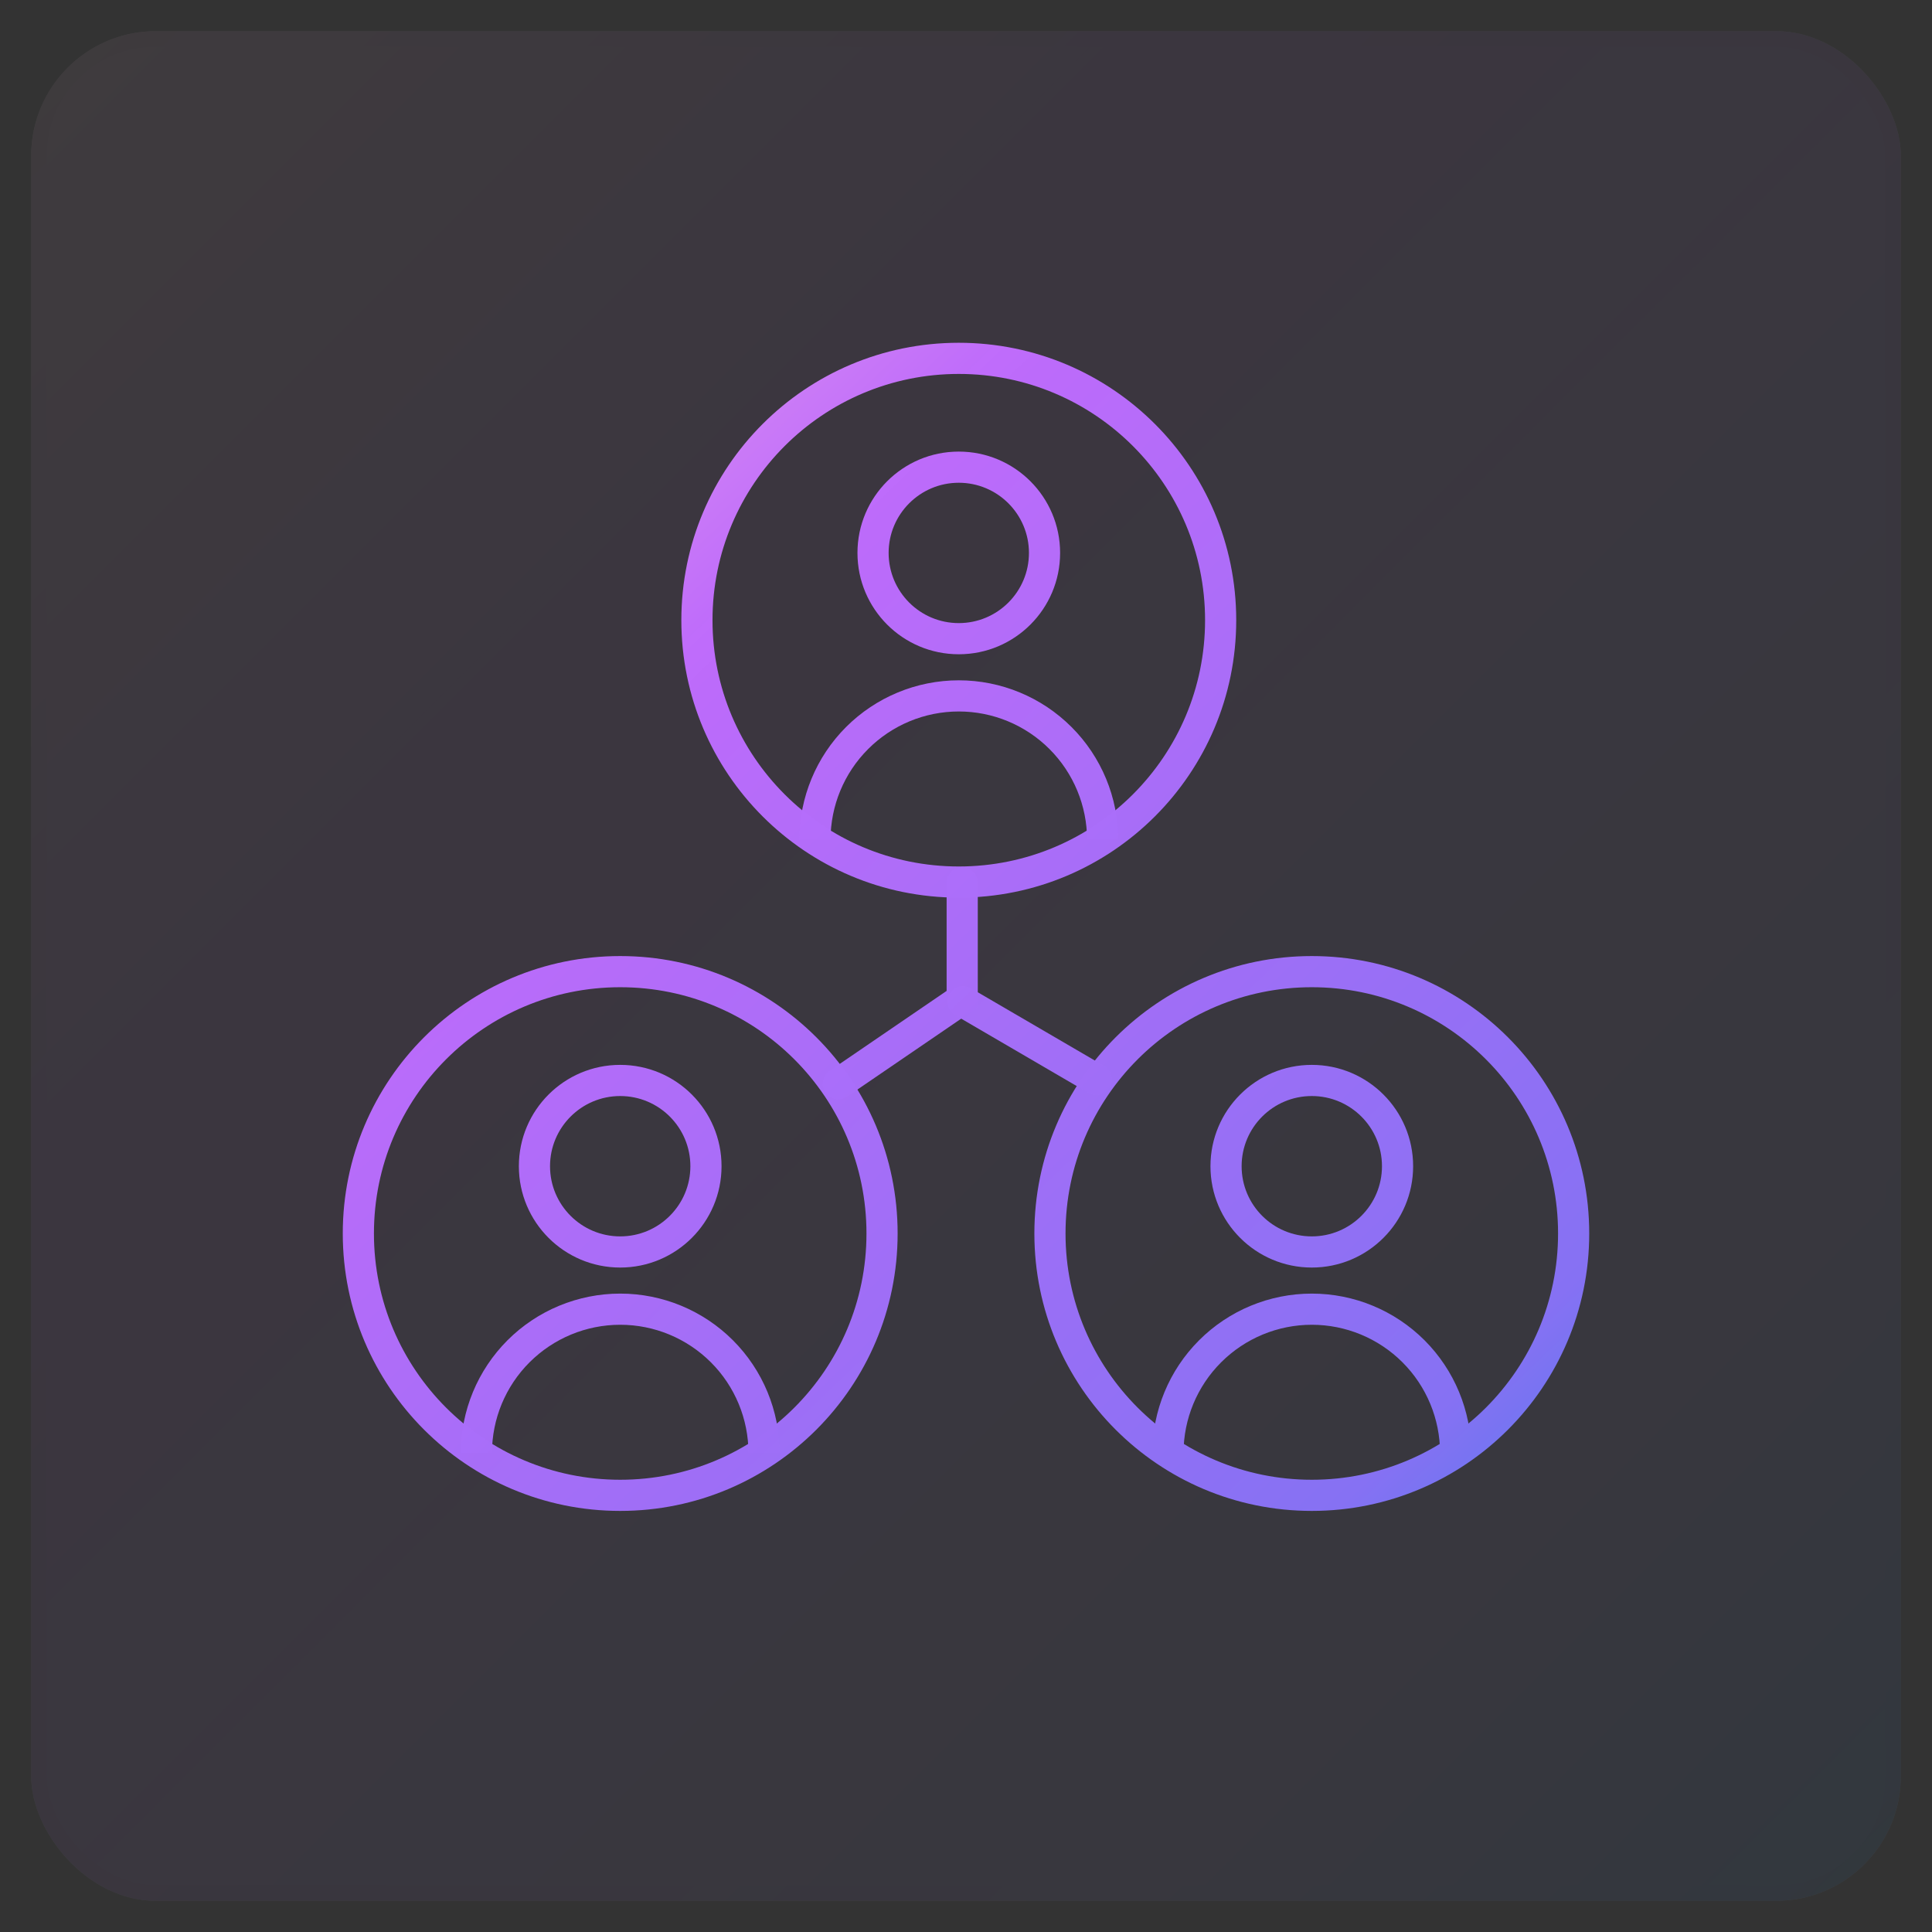
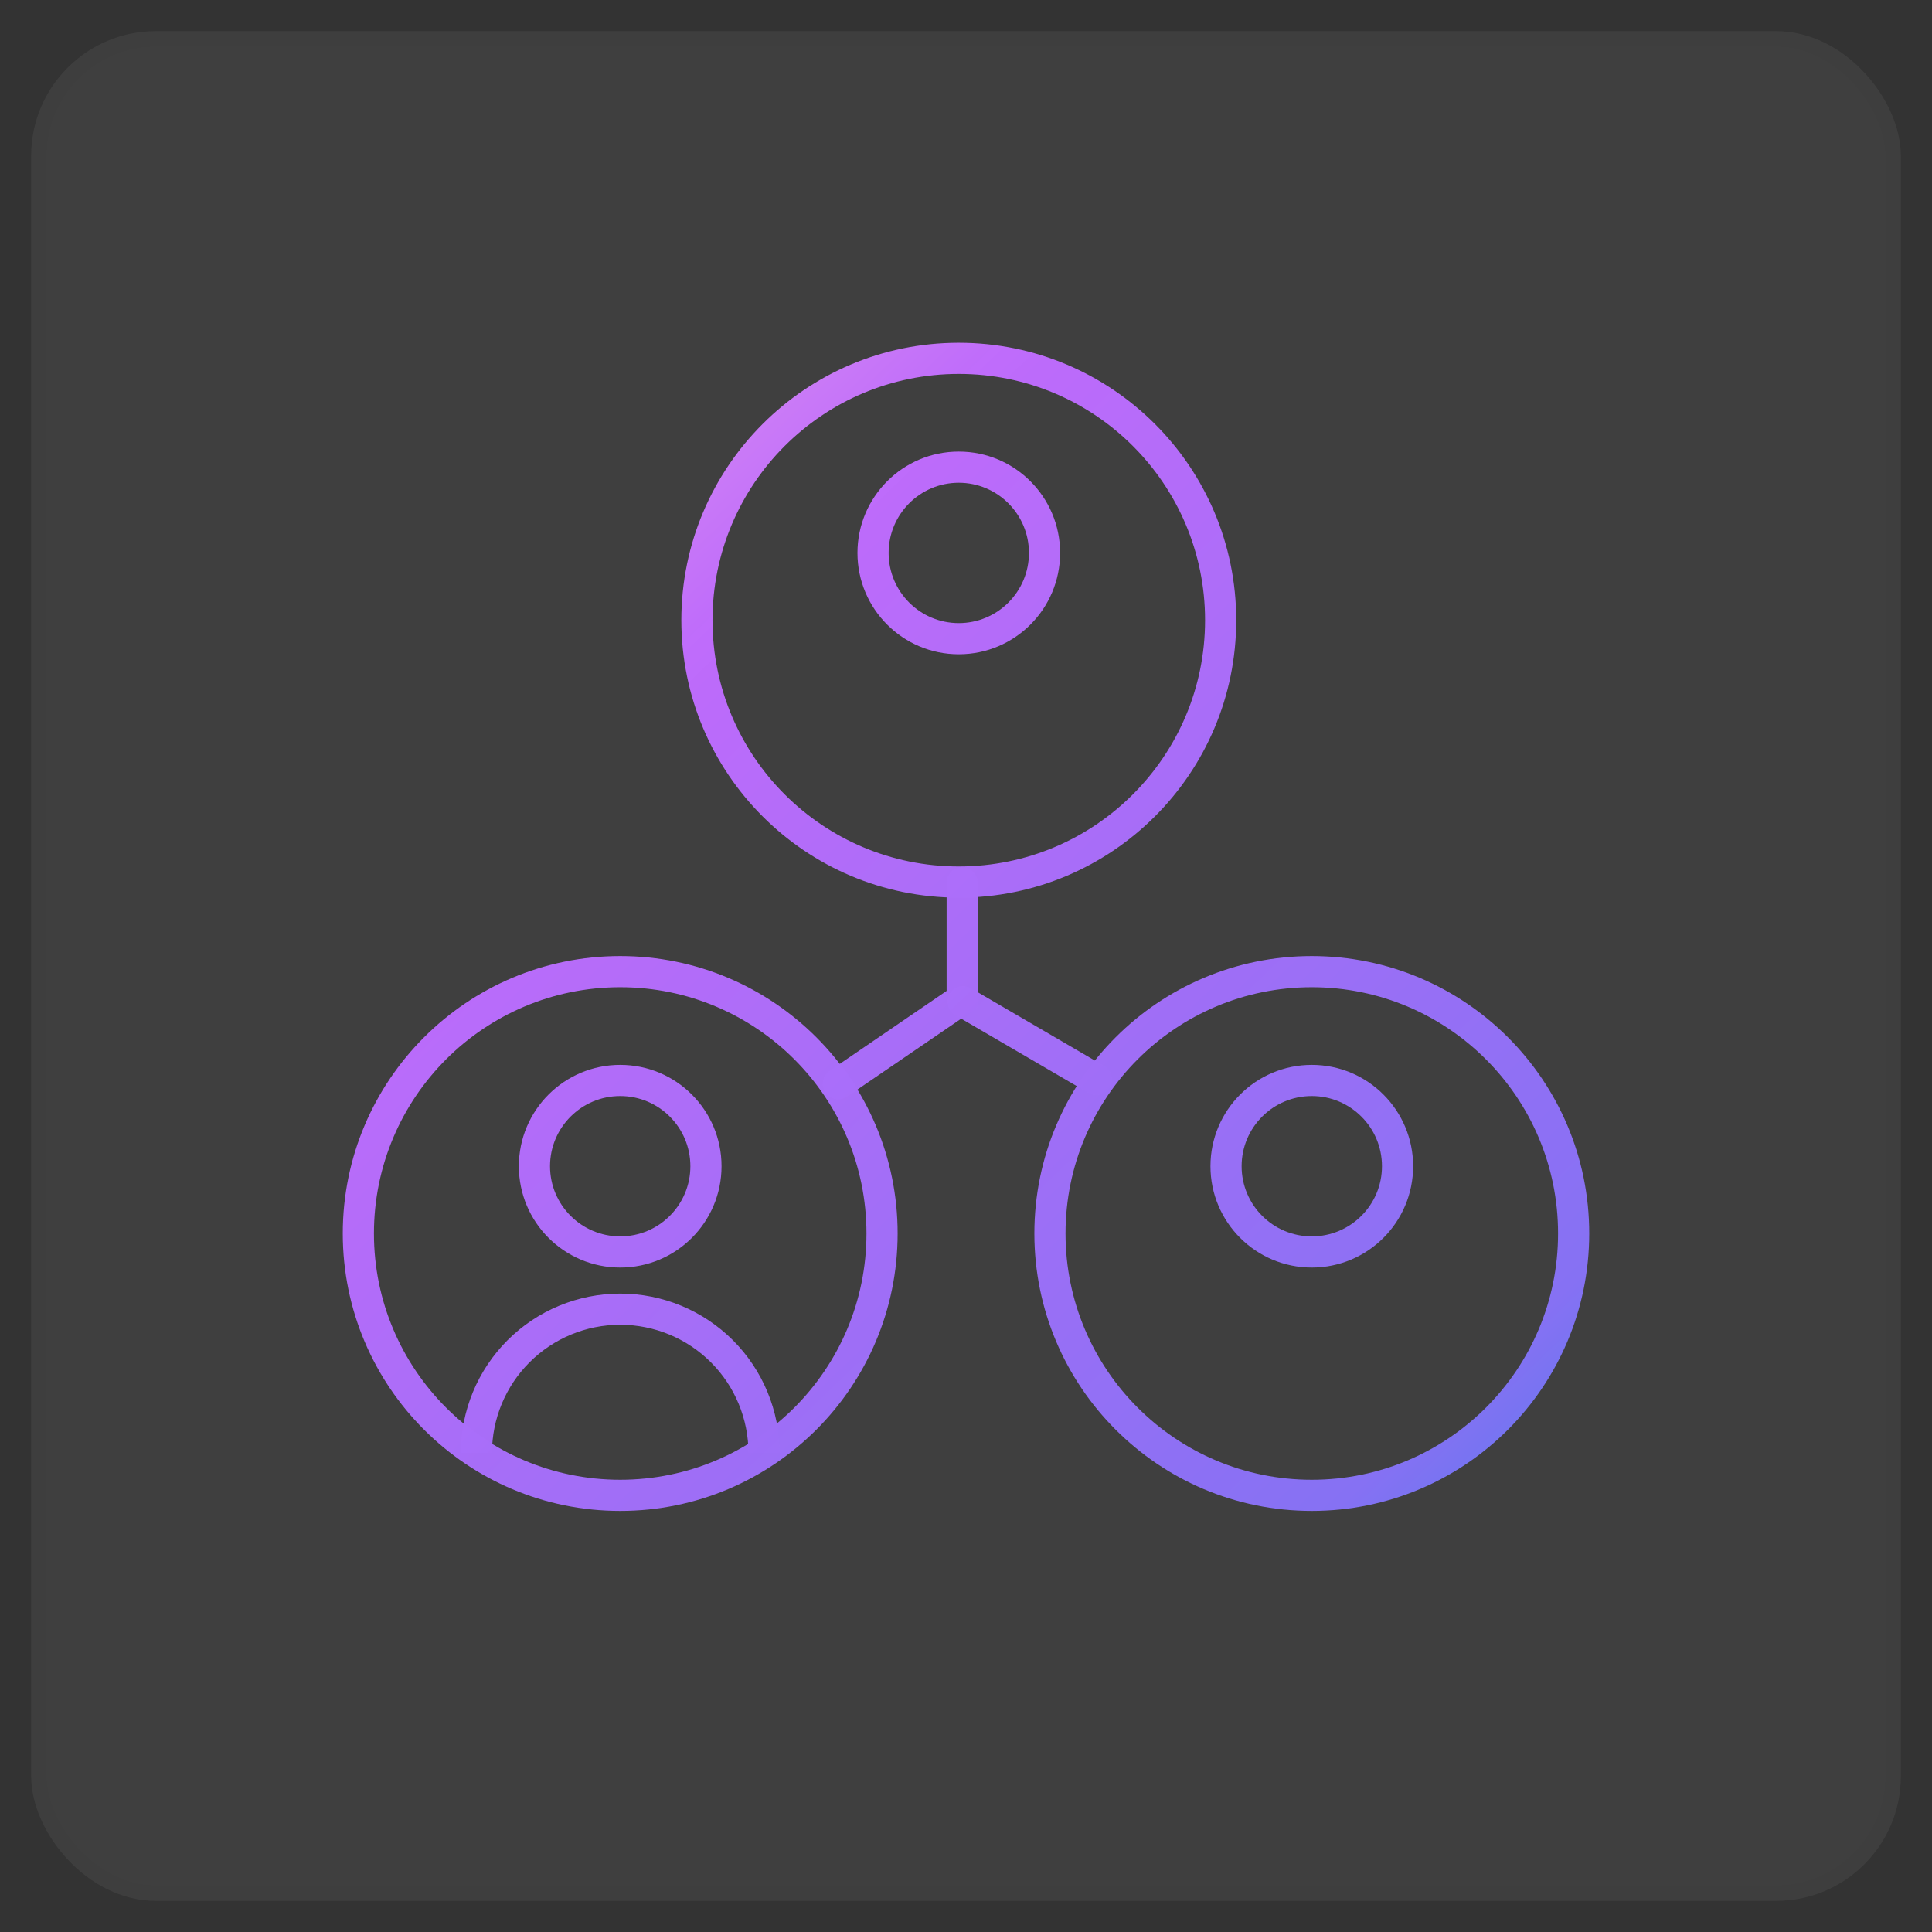
<svg xmlns="http://www.w3.org/2000/svg" width="62" height="62" viewBox="0 0 62 62" fill="none">
  <rect x="0" y="0" width="62" height="62" fill="#333333" stroke="none" />
  <g id="icon-44-1">
    <g id="Rectangle" opacity="0.062">
      <rect x="1" y="1" width="60" height="60" rx="4" fill="#FAFAFA" />
-       <rect x="1" y="1" width="60" height="60" rx="4" fill="url(#paint0_linear_1573_5897)" />
      <rect x="1" y="1" width="60" height="60" rx="4" stroke="black" stroke-opacity="0.02" />
    </g>
    <g id="Frame 9078">
      <g id="Vector">
        <path fill-rule="evenodd" clip-rule="evenodd" d="M30.768 27.806C35.133 27.806 38.672 24.268 38.672 19.903C38.672 15.538 35.133 12 30.768 12C26.404 12 22.865 15.538 22.865 19.903C22.865 24.268 26.404 27.806 30.768 27.806ZM30.768 28.806C35.685 28.806 39.672 24.82 39.672 19.903C39.672 14.986 35.685 11 30.768 11C25.851 11 21.865 14.986 21.865 19.903C21.865 24.82 25.851 28.806 30.768 28.806Z" fill="url(#paint1_linear_1573_5897)" />
        <path fill-rule="evenodd" clip-rule="evenodd" d="M19.903 47.487C24.268 47.487 27.806 43.949 27.806 39.584C27.806 35.219 24.268 31.681 19.903 31.681C15.538 31.681 12 35.219 12 39.584C12 43.949 15.538 47.487 19.903 47.487ZM19.903 48.487C24.82 48.487 28.806 44.501 28.806 39.584C28.806 34.667 24.82 30.681 19.903 30.681C14.986 30.681 11 34.667 11 39.584C11 44.501 14.986 48.487 19.903 48.487Z" fill="url(#paint2_linear_1573_5897)" />
        <path fill-rule="evenodd" clip-rule="evenodd" d="M42.097 47.487C46.462 47.487 50 43.949 50 39.584C50 35.219 46.462 31.681 42.097 31.681C37.732 31.681 34.194 35.219 34.194 39.584C34.194 43.949 37.732 47.487 42.097 47.487ZM42.097 48.487C47.014 48.487 51 44.501 51 39.584C51 34.667 47.014 30.681 42.097 30.681C37.18 30.681 33.194 34.667 33.194 39.584C33.194 44.501 37.18 48.487 42.097 48.487Z" fill="url(#paint3_linear_1573_5897)" />
        <path fill-rule="evenodd" clip-rule="evenodd" d="M30.768 19.996C32.012 19.996 33.02 18.988 33.02 17.744C33.02 16.501 32.012 15.492 30.768 15.492C29.525 15.492 28.517 16.501 28.517 17.744C28.517 18.988 29.525 19.996 30.768 19.996ZM30.768 20.996C32.564 20.996 34.02 19.54 34.02 17.744C34.02 15.948 32.564 14.492 30.768 14.492C28.973 14.492 27.517 15.948 27.517 17.744C27.517 19.54 28.973 20.996 30.768 20.996Z" fill="url(#paint4_linear_1573_5897)" />
        <path fill-rule="evenodd" clip-rule="evenodd" d="M19.903 39.677C21.147 39.677 22.155 38.669 22.155 37.425C22.155 36.181 21.147 35.173 19.903 35.173C18.66 35.173 17.651 36.181 17.651 37.425C17.651 38.669 18.66 39.677 19.903 39.677ZM19.903 40.677C21.699 40.677 23.155 39.221 23.155 37.425C23.155 35.629 21.699 34.173 19.903 34.173C18.107 34.173 16.651 35.629 16.651 37.425C16.651 39.221 18.107 40.677 19.903 40.677Z" fill="url(#paint5_linear_1573_5897)" />
        <path fill-rule="evenodd" clip-rule="evenodd" d="M42.097 39.677C43.34 39.677 44.349 38.669 44.349 37.425C44.349 36.181 43.34 35.173 42.097 35.173C40.853 35.173 39.845 36.181 39.845 37.425C39.845 38.669 40.853 39.677 42.097 39.677ZM42.097 40.677C43.893 40.677 45.349 39.221 45.349 37.425C45.349 35.629 43.893 34.173 42.097 34.173C40.301 34.173 38.845 35.629 38.845 37.425C38.845 39.221 40.301 40.677 42.097 40.677Z" fill="url(#paint6_linear_1573_5897)" />
-         <path fill-rule="evenodd" clip-rule="evenodd" d="M27.151 23.331C28.111 22.372 29.412 21.832 30.769 21.832C32.126 21.832 33.427 22.372 34.386 23.331C35.346 24.29 35.885 25.592 35.885 26.948H34.885C34.885 25.857 34.451 24.81 33.679 24.038C32.907 23.266 31.86 22.832 30.769 22.832C29.677 22.832 28.63 23.266 27.859 24.038C27.087 24.81 26.653 25.857 26.653 26.948H25.653C25.653 25.592 26.192 24.29 27.151 23.331Z" fill="url(#paint7_linear_1573_5897)" />
        <path fill-rule="evenodd" clip-rule="evenodd" d="M16.286 43.011C17.245 42.052 18.547 41.513 19.904 41.513C21.26 41.513 22.562 42.052 23.521 43.011C24.48 43.971 25.019 45.272 25.019 46.629H24.019C24.019 45.537 23.586 44.49 22.814 43.719C22.042 42.947 20.995 42.513 19.904 42.513C18.812 42.513 17.765 42.947 16.993 43.719C16.221 44.49 15.788 45.537 15.788 46.629H14.788C14.788 45.272 15.327 43.971 16.286 43.011Z" fill="url(#paint8_linear_1573_5897)" />
-         <path fill-rule="evenodd" clip-rule="evenodd" d="M38.48 43.011C39.439 42.052 40.74 41.513 42.097 41.513C43.454 41.513 44.755 42.052 45.715 43.011C46.674 43.971 47.213 45.272 47.213 46.629H46.213C46.213 45.537 45.779 44.49 45.008 43.719C44.236 42.947 43.189 42.513 42.097 42.513C41.006 42.513 39.959 42.947 39.187 43.719C38.415 44.49 37.981 45.537 37.981 46.629H36.981C36.981 45.272 37.52 43.971 38.48 43.011Z" fill="url(#paint9_linear_1573_5897)" />
        <path fill-rule="evenodd" clip-rule="evenodd" d="M30.878 27.834C31.154 27.834 31.378 28.058 31.378 28.334V32.327L27.185 35.191C26.956 35.346 26.645 35.288 26.49 35.06C26.334 34.832 26.393 34.521 26.621 34.365L30.378 31.799V28.334C30.378 28.058 30.602 27.834 30.878 27.834Z" fill="url(#paint10_linear_1573_5897)" />
        <path fill-rule="evenodd" clip-rule="evenodd" d="M30.474 31.894C30.613 31.655 30.919 31.575 31.158 31.714L35.435 34.209C35.674 34.348 35.754 34.654 35.615 34.893C35.476 35.131 35.17 35.212 34.931 35.073L30.654 32.578C30.415 32.438 30.335 32.132 30.474 31.894Z" fill="url(#paint11_linear_1573_5897)" />
      </g>
    </g>
  </g>
  <defs>
    <linearGradient id="paint0_linear_1573_5897" x1="91" y1="31" x2="31" y2="-29" gradientUnits="userSpaceOnUse">
      <stop stop-color="#1E85E9" />
      <stop offset="0.203" stop-color="#8671F3" />
      <stop offset="0.707" stop-color="#C06CFD" stop-opacity="0.99" />
      <stop offset="1" stop-color="#FFBEE8" />
    </linearGradient>
    <linearGradient id="paint1_linear_1573_5897" x1="72.222" y1="39.45" x2="25.351" y2="-9.608" gradientUnits="userSpaceOnUse">
      <stop stop-color="#1E85E9" />
      <stop offset="0.203" stop-color="#8671F3" />
      <stop offset="0.707" stop-color="#C06CFD" stop-opacity="0.99" />
      <stop offset="1" stop-color="#FFBEE8" />
    </linearGradient>
    <linearGradient id="paint2_linear_1573_5897" x1="72.222" y1="39.45" x2="25.351" y2="-9.608" gradientUnits="userSpaceOnUse">
      <stop stop-color="#1E85E9" />
      <stop offset="0.203" stop-color="#8671F3" />
      <stop offset="0.707" stop-color="#C06CFD" stop-opacity="0.99" />
      <stop offset="1" stop-color="#FFBEE8" />
    </linearGradient>
    <linearGradient id="paint3_linear_1573_5897" x1="72.222" y1="39.45" x2="25.351" y2="-9.608" gradientUnits="userSpaceOnUse">
      <stop stop-color="#1E85E9" />
      <stop offset="0.203" stop-color="#8671F3" />
      <stop offset="0.707" stop-color="#C06CFD" stop-opacity="0.99" />
      <stop offset="1" stop-color="#FFBEE8" />
    </linearGradient>
    <linearGradient id="paint4_linear_1573_5897" x1="72.222" y1="39.45" x2="25.351" y2="-9.608" gradientUnits="userSpaceOnUse">
      <stop stop-color="#1E85E9" />
      <stop offset="0.203" stop-color="#8671F3" />
      <stop offset="0.707" stop-color="#C06CFD" stop-opacity="0.99" />
      <stop offset="1" stop-color="#FFBEE8" />
    </linearGradient>
    <linearGradient id="paint5_linear_1573_5897" x1="72.222" y1="39.45" x2="25.351" y2="-9.608" gradientUnits="userSpaceOnUse">
      <stop stop-color="#1E85E9" />
      <stop offset="0.203" stop-color="#8671F3" />
      <stop offset="0.707" stop-color="#C06CFD" stop-opacity="0.99" />
      <stop offset="1" stop-color="#FFBEE8" />
    </linearGradient>
    <linearGradient id="paint6_linear_1573_5897" x1="72.222" y1="39.45" x2="25.351" y2="-9.608" gradientUnits="userSpaceOnUse">
      <stop stop-color="#1E85E9" />
      <stop offset="0.203" stop-color="#8671F3" />
      <stop offset="0.707" stop-color="#C06CFD" stop-opacity="0.99" />
      <stop offset="1" stop-color="#FFBEE8" />
    </linearGradient>
    <linearGradient id="paint7_linear_1573_5897" x1="72.222" y1="39.45" x2="25.351" y2="-9.608" gradientUnits="userSpaceOnUse">
      <stop stop-color="#1E85E9" />
      <stop offset="0.203" stop-color="#8671F3" />
      <stop offset="0.707" stop-color="#C06CFD" stop-opacity="0.99" />
      <stop offset="1" stop-color="#FFBEE8" />
    </linearGradient>
    <linearGradient id="paint8_linear_1573_5897" x1="72.222" y1="39.45" x2="25.351" y2="-9.608" gradientUnits="userSpaceOnUse">
      <stop stop-color="#1E85E9" />
      <stop offset="0.203" stop-color="#8671F3" />
      <stop offset="0.707" stop-color="#C06CFD" stop-opacity="0.99" />
      <stop offset="1" stop-color="#FFBEE8" />
    </linearGradient>
    <linearGradient id="paint9_linear_1573_5897" x1="72.222" y1="39.45" x2="25.351" y2="-9.608" gradientUnits="userSpaceOnUse">
      <stop stop-color="#1E85E9" />
      <stop offset="0.203" stop-color="#8671F3" />
      <stop offset="0.707" stop-color="#C06CFD" stop-opacity="0.99" />
      <stop offset="1" stop-color="#FFBEE8" />
    </linearGradient>
    <linearGradient id="paint10_linear_1573_5897" x1="72.222" y1="39.45" x2="25.351" y2="-9.608" gradientUnits="userSpaceOnUse">
      <stop stop-color="#1E85E9" />
      <stop offset="0.203" stop-color="#8671F3" />
      <stop offset="0.707" stop-color="#C06CFD" stop-opacity="0.99" />
      <stop offset="1" stop-color="#FFBEE8" />
    </linearGradient>
    <linearGradient id="paint11_linear_1573_5897" x1="72.222" y1="39.45" x2="25.351" y2="-9.608" gradientUnits="userSpaceOnUse">
      <stop stop-color="#1E85E9" />
      <stop offset="0.203" stop-color="#8671F3" />
      <stop offset="0.707" stop-color="#C06CFD" stop-opacity="0.99" />
      <stop offset="1" stop-color="#FFBEE8" />
    </linearGradient>
  </defs>
</svg>